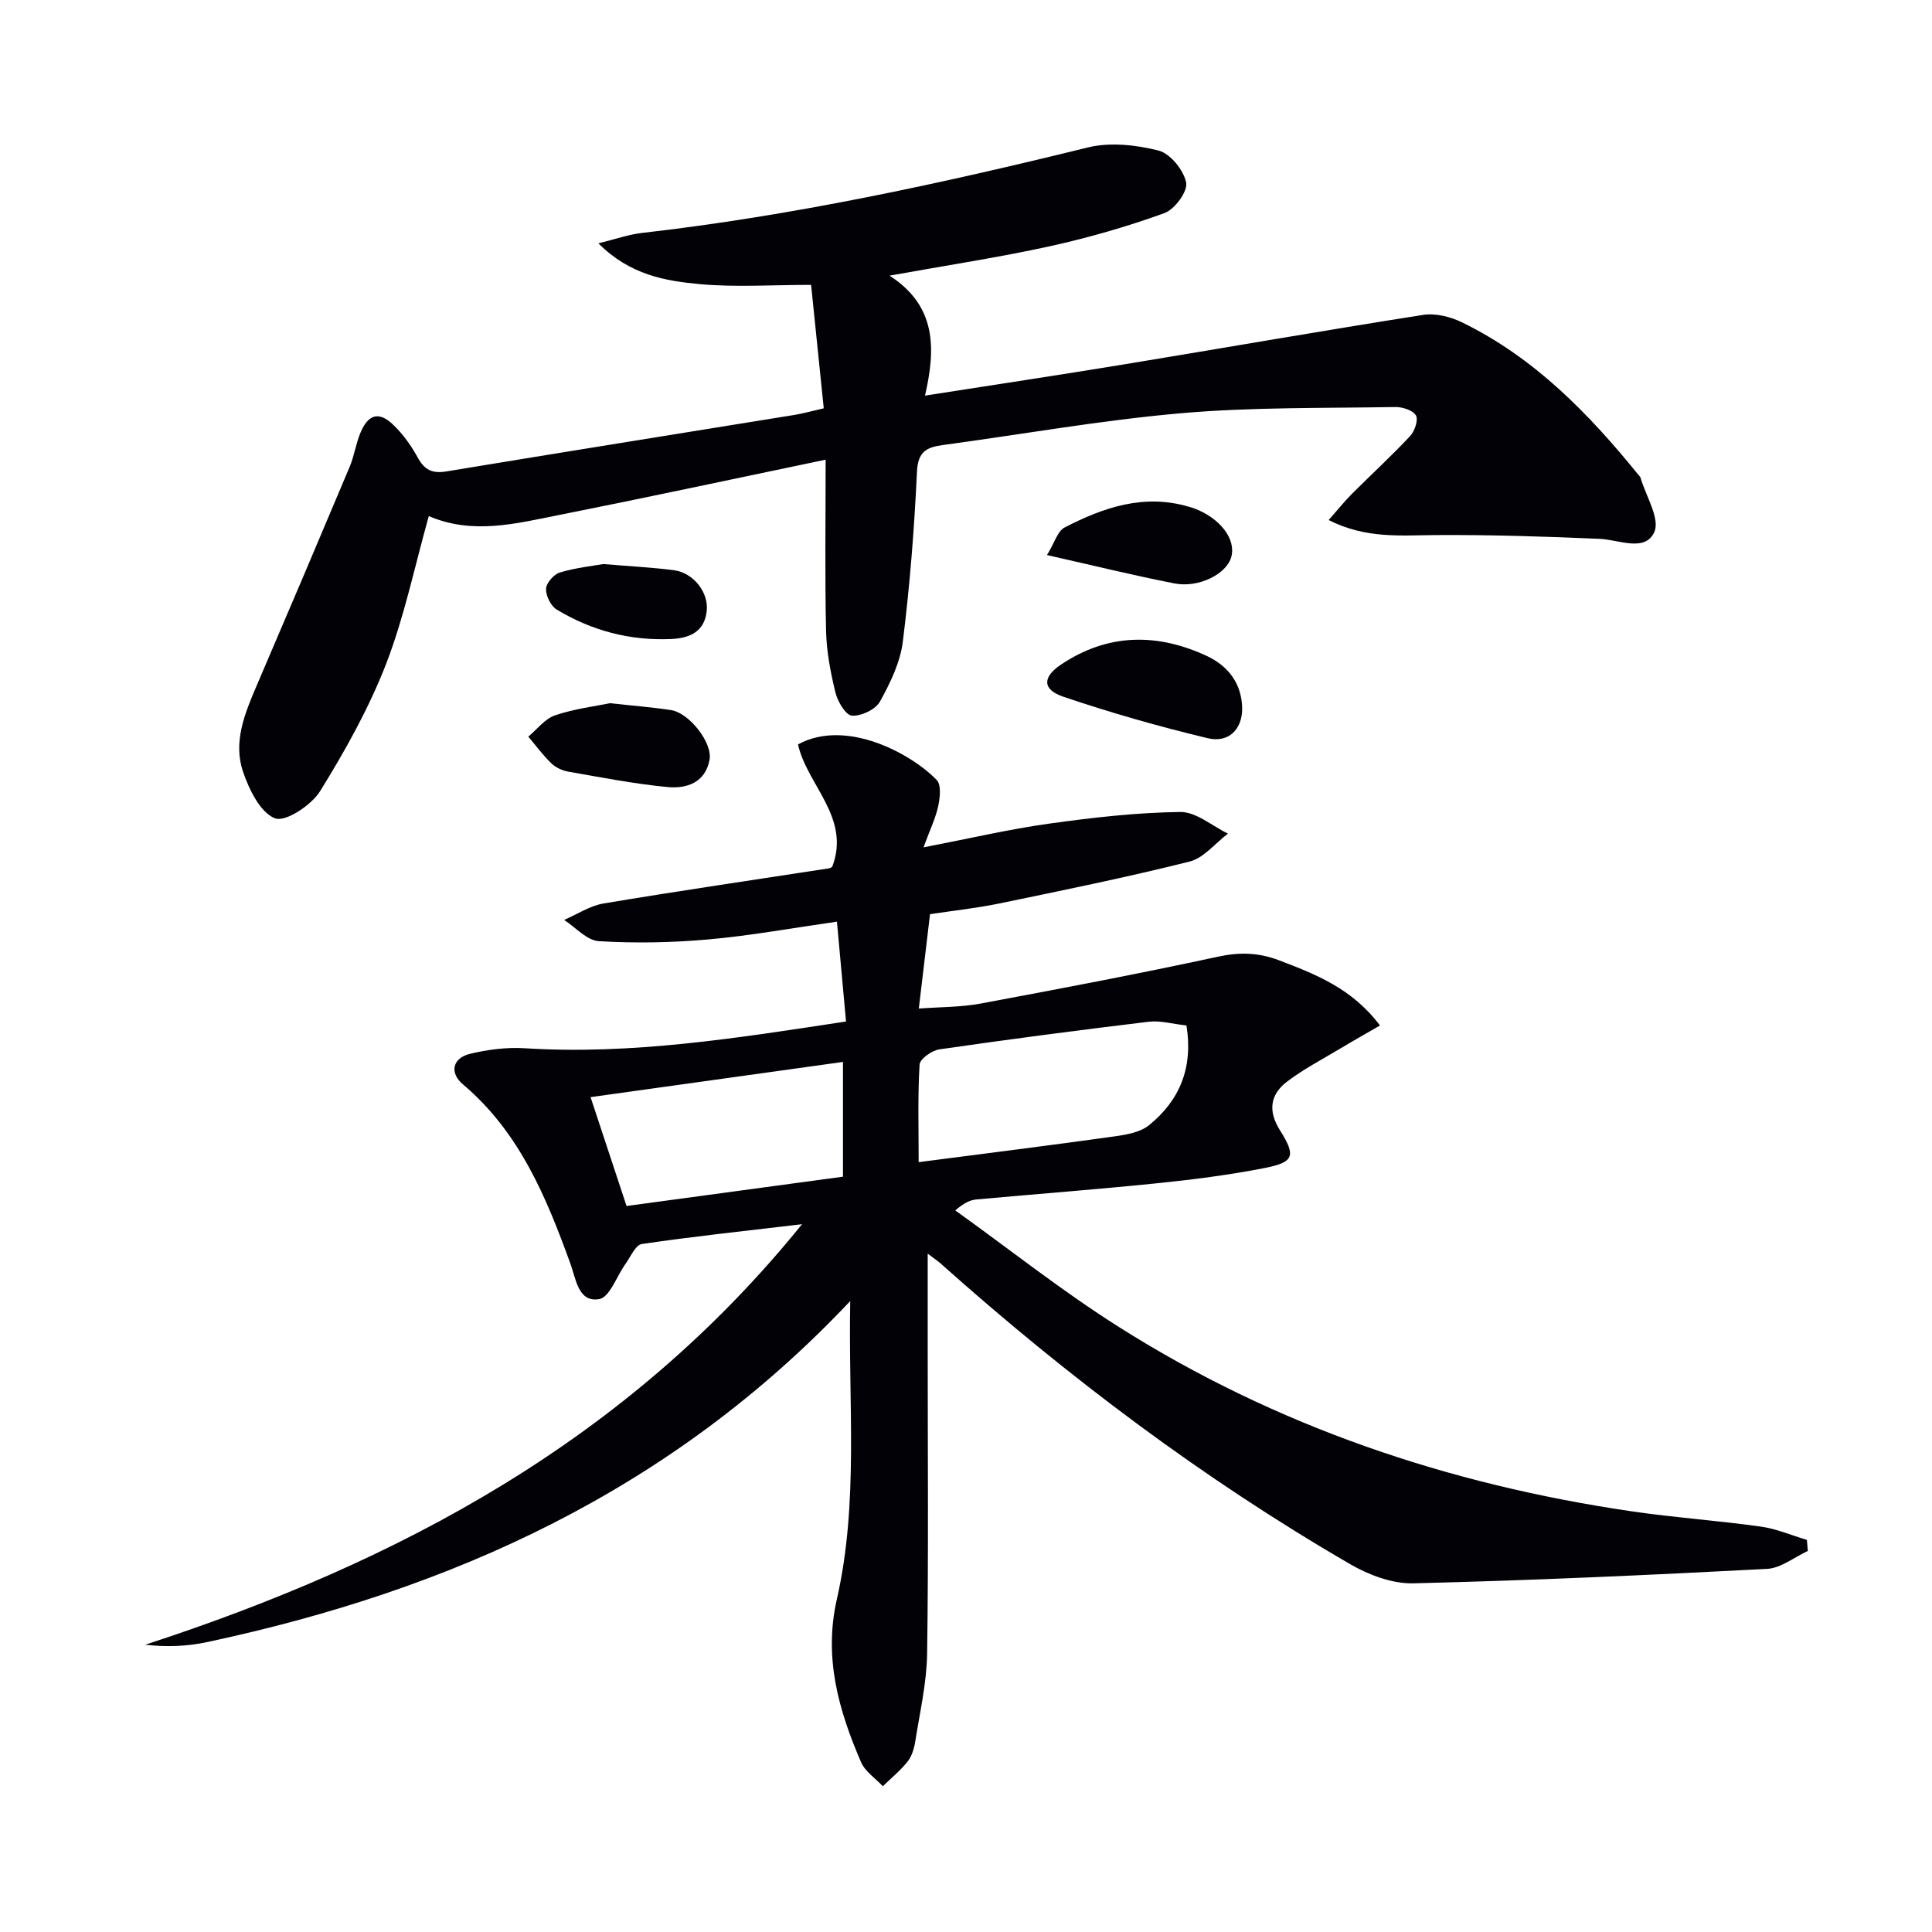
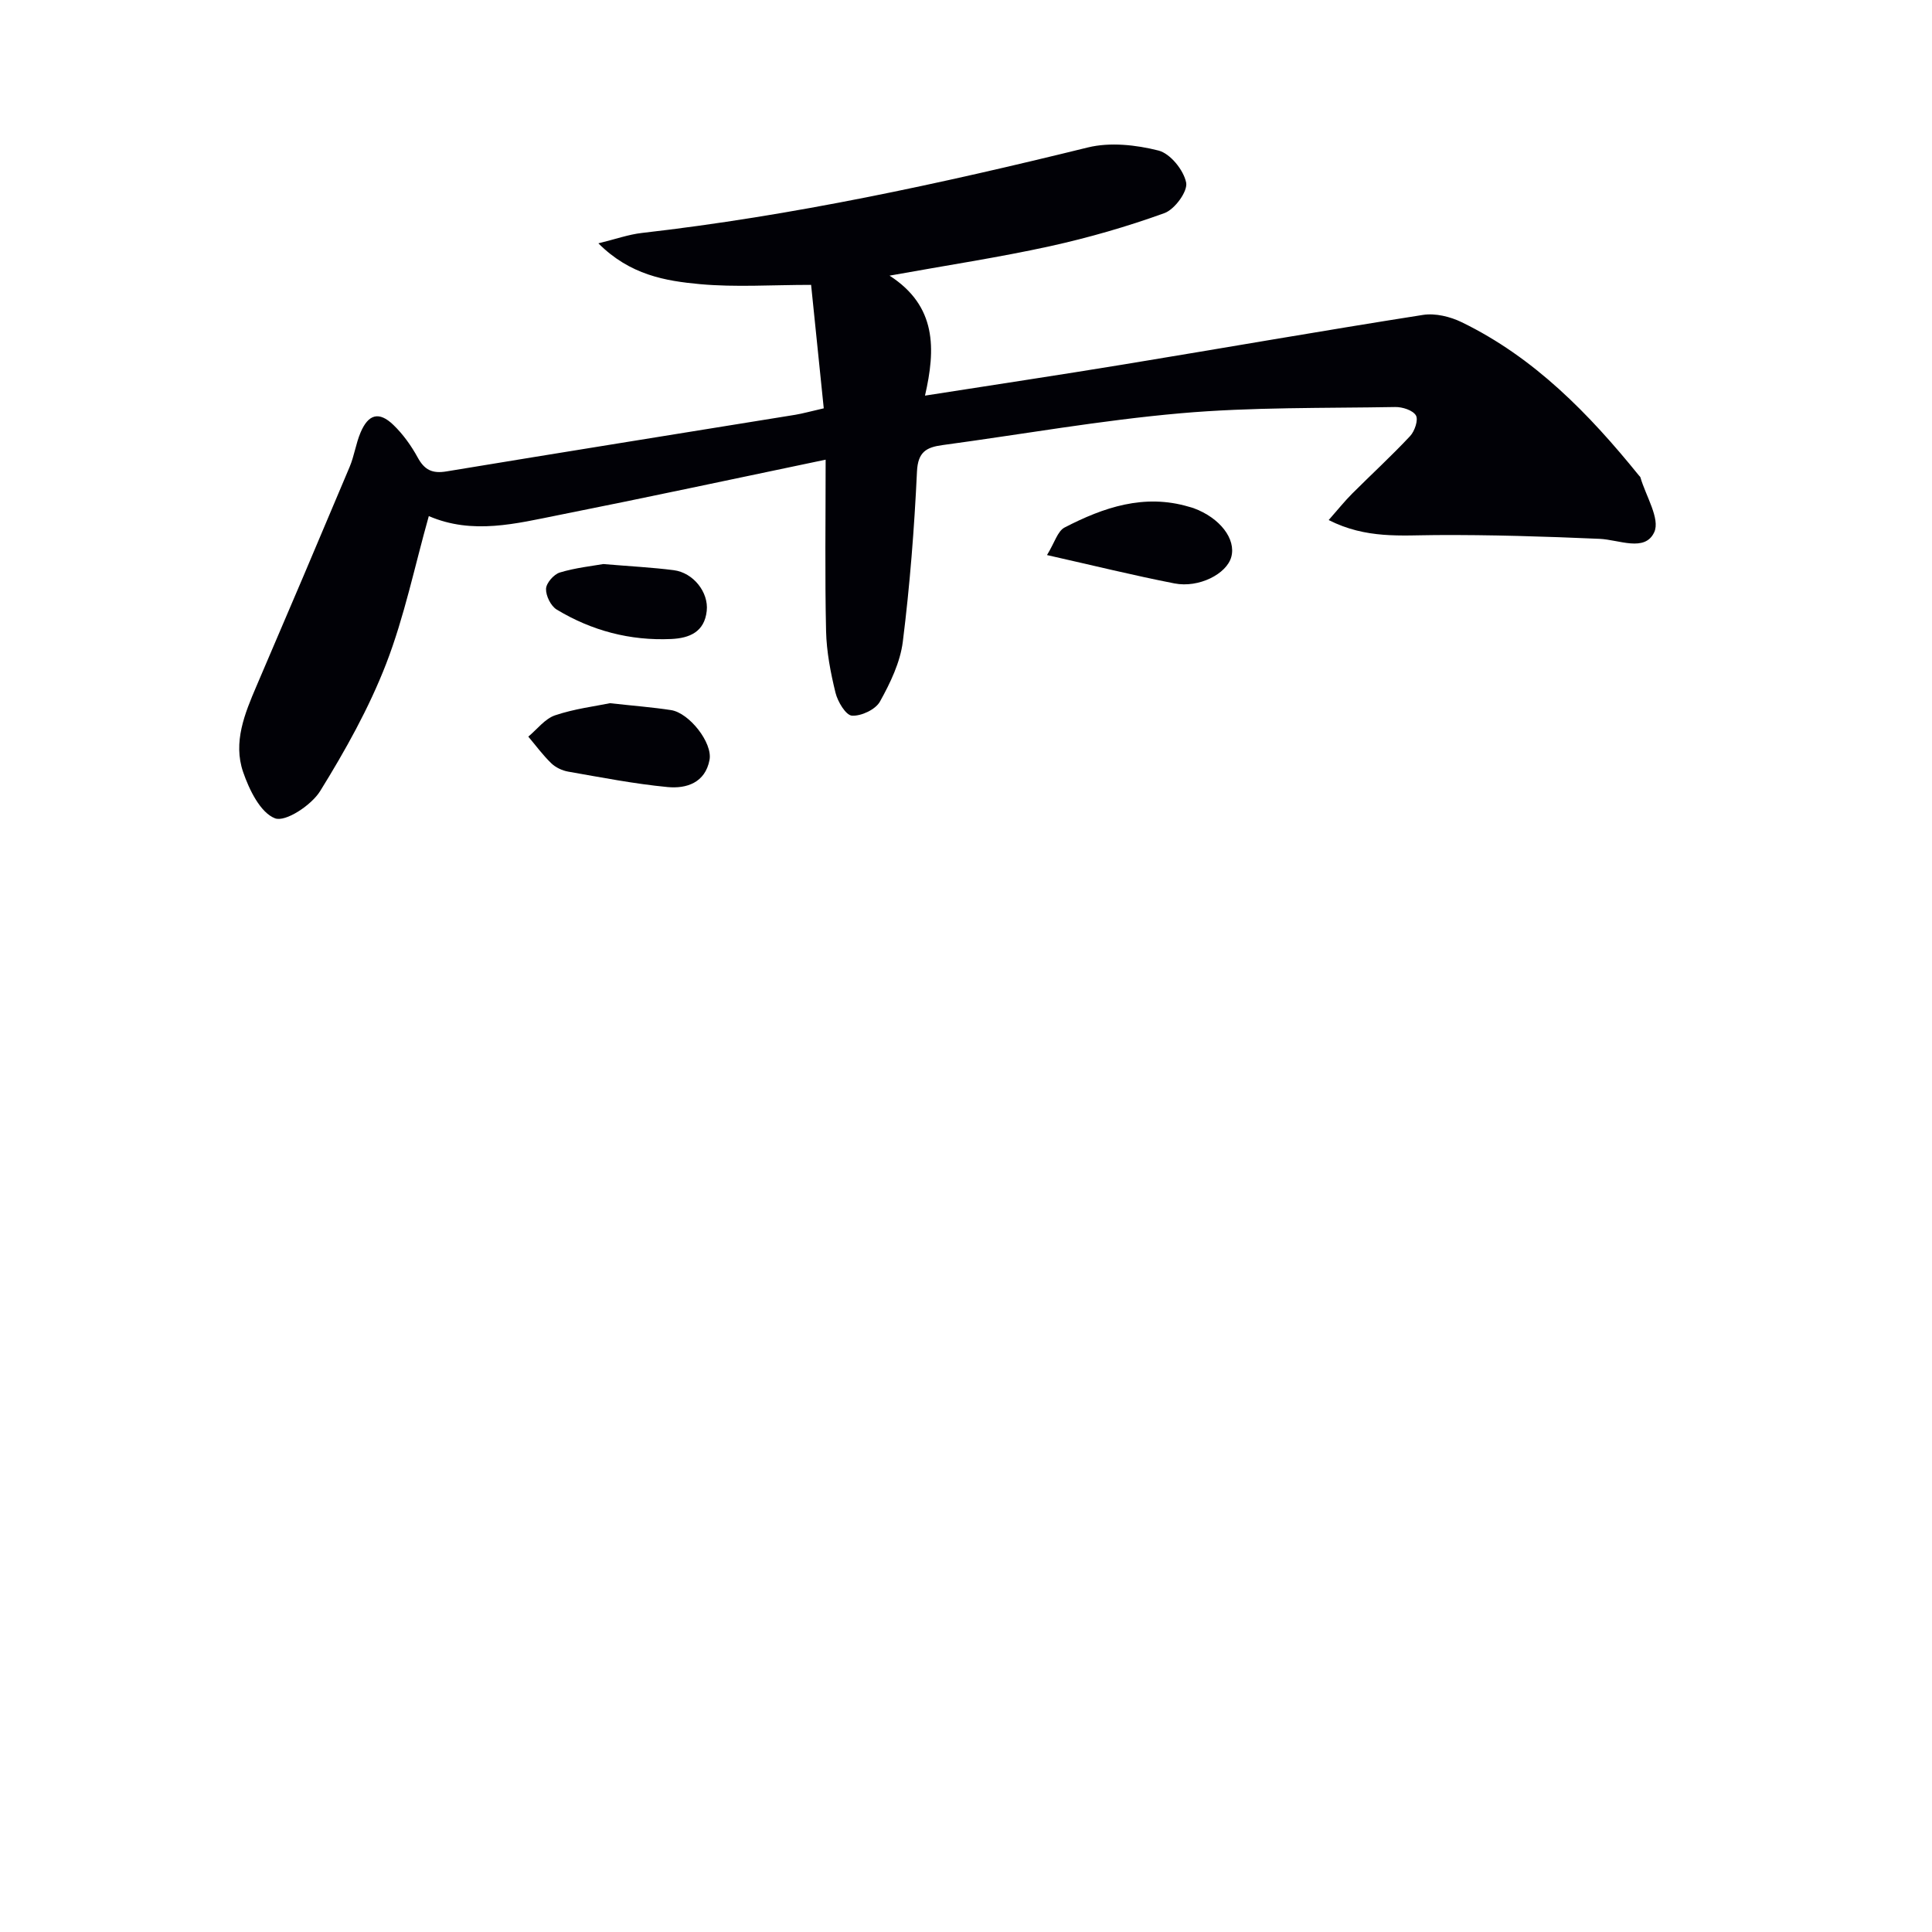
<svg xmlns="http://www.w3.org/2000/svg" enable-background="new 0 0 400 400" viewBox="0 0 400 400">
-   <path d="m166.05 253.46c-11.92 1.41-22.58 2.54-33.17 4.1-1.3.19-2.32 2.65-3.38 4.12-1.82 2.53-3.26 6.89-5.42 7.28-4.36.77-4.83-4.16-5.96-7.26-5.02-13.85-10.57-27.31-22.27-37.19-2.85-2.41-2.17-5.45 1.47-6.33 3.67-.88 7.59-1.39 11.34-1.15 22.08 1.39 43.72-2.07 66.5-5.54-.61-6.74-1.22-13.39-1.88-20.67-9.32 1.33-17.94 2.91-26.63 3.68-7.52.67-15.14.81-22.67.36-2.48-.15-4.8-2.86-7.19-4.4 2.73-1.17 5.35-2.94 8.2-3.41 15.54-2.6 31.14-4.88 46.71-7.28.29-.05.56-.3.61-.33 3.88-10.17-5.24-16.92-7.09-25.32 10.01-5.46 23.57 2 28.72 7.38.97 1.01.68 3.67.3 5.42-.54 2.49-1.69 4.85-3.04 8.52 9.49-1.83 17.67-3.75 25.97-4.91 9.01-1.26 18.11-2.3 27.19-2.42 3.28-.04 6.59 2.9 9.88 4.48-2.64 1.99-5.01 5.05-7.96 5.79-13.01 3.26-26.17 5.94-39.31 8.66-4.71.98-9.51 1.49-14.42 2.23-.74 6.23-1.47 12.43-2.32 19.54 4.43-.33 8.68-.27 12.77-1.03 16.45-3.06 32.88-6.19 49.23-9.72 4.45-.96 8.36-.84 12.55.75 7.63 2.9 15.16 5.83 20.93 13.51-3.03 1.75-5.7 3.25-8.32 4.83-3.68 2.21-7.53 4.21-10.92 6.79-3.48 2.65-4 6.04-1.48 10.05 3.4 5.41 2.95 6.65-3.38 7.88-7.31 1.42-14.74 2.37-22.15 3.12-12.4 1.27-24.84 2.21-37.26 3.34-1.25.11-2.47.6-4.42 2.27 11.29 8.1 22.21 16.77 33.94 24.18 32.5 20.55 68.2 32.57 106.14 38.13 8.87 1.3 17.84 1.91 26.72 3.16 3.24.45 6.35 1.81 9.52 2.75.06.76.13 1.53.19 2.29-2.81 1.29-5.57 3.56-8.44 3.71-24.4 1.28-48.82 2.4-73.25 2.99-4.34.1-9.19-1.72-13.05-3.96-30.48-17.68-58.5-38.78-84.77-62.23-.6-.53-1.28-.98-2.71-2.07v20.36c0 20.82.18 41.65-.12 62.47-.09 6.07-1.51 12.14-2.46 18.19-.23 1.45-.71 3.04-1.59 4.15-1.49 1.87-3.39 3.42-5.12 5.1-1.54-1.65-3.67-3.04-4.51-4.99-4.65-10.77-7.77-21.62-5-33.77 4.54-19.94 2.34-40.27 2.76-61.69-36.99 39.25-82.52 59.8-133.12 70.6-4.08.87-8.3 1.08-12.83.55 52.55-17.16 99.75-42.25 135.97-87.06zm79.59-41.15c-2.89-.31-5.41-1.06-7.81-.77-14.47 1.74-28.92 3.63-43.34 5.72-1.55.22-4.03 1.98-4.1 3.14-.4 6.58-.19 13.2-.19 20.21 13.87-1.8 27.14-3.46 40.38-5.31 2.52-.35 5.44-.83 7.3-2.33 6.37-5.14 9.18-11.93 7.76-20.66zm-71.11 7.55c-17.81 2.48-35.01 4.88-52.26 7.29 2.49 7.55 4.87 14.73 7.45 22.54 14.81-2.01 29.69-4.02 44.81-6.07 0-7.89 0-15.45 0-23.76z" fill="#010106" />
-   <path d="m170.55 84.54c-.91-8.84-1.78-17.36-2.62-25.56-8.17 0-15.64.52-23-.15-7.18-.66-14.5-1.9-21.04-8.45 3.59-.88 6.27-1.84 9.01-2.15 31.23-3.56 61.84-10.2 92.32-17.7 4.6-1.13 9.98-.54 14.64.64 2.43.62 5.2 4.04 5.72 6.63.37 1.81-2.37 5.55-4.49 6.32-7.74 2.8-15.72 5.1-23.76 6.87-10.49 2.3-21.14 3.91-33.16 6.08 9.79 6.3 9.56 15.19 7.34 24.84 14.43-2.26 27.84-4.27 41.22-6.47 20.63-3.39 41.23-7 61.88-10.24 2.55-.4 5.64.35 8.02 1.51 15.02 7.3 26.36 18.96 36.69 31.73.1.13.26.24.31.39 1.11 3.85 4.14 8.6 2.86 11.36-1.93 4.17-7.29 1.54-11.33 1.37-11.27-.49-22.56-.85-33.84-.78-7.25.04-14.48.82-22.23-3.11 1.94-2.2 3.31-3.92 4.85-5.46 3.99-3.99 8.16-7.81 12.01-11.93.95-1.01 1.74-3.37 1.2-4.27-.64-1.08-2.8-1.77-4.29-1.74-14.81.26-29.67 0-44.4 1.29-16.51 1.45-32.88 4.37-49.32 6.59-3.31.45-5.1 1.38-5.29 5.48-.55 11.77-1.47 23.54-2.93 35.22-.54 4.29-2.6 8.56-4.74 12.41-.91 1.64-3.87 3.03-5.79 2.91-1.27-.08-2.96-2.9-3.41-4.75-1.02-4.17-1.85-8.48-1.95-12.75-.26-11.43-.09-22.88-.09-35.5-19.5 4.07-37.31 7.9-55.17 11.45-8.91 1.77-17.91 4.14-26.99.23-2.92 10.36-5.05 20.8-8.84 30.6-3.56 9.18-8.46 17.94-13.66 26.34-1.81 2.92-7.18 6.47-9.35 5.63-3.03-1.17-5.34-5.92-6.6-9.6-2.11-6.16.33-12.08 2.79-17.82 6.48-15.09 12.9-30.2 19.27-45.34.96-2.28 1.29-4.82 2.25-7.09 1.62-3.85 3.84-4.45 6.79-1.61 2.01 1.93 3.71 4.31 5.05 6.76 1.41 2.59 3.03 3.37 5.96 2.88 24.06-3.98 48.14-7.82 72.2-11.72 1.61-.27 3.22-.73 5.91-1.34z" fill="#010106" />
-   <path d="m257.18 146.8c-.03 4.17-2.78 7.09-7.17 6.03-10.07-2.42-20.08-5.26-29.88-8.59-4.39-1.49-4.3-4.08-.44-6.66 9.71-6.5 19.94-6.54 30.21-1.75 4.38 2.05 7.25 5.73 7.28 10.97z" fill="#010106" />
+   <path d="m170.55 84.54c-.91-8.84-1.78-17.36-2.62-25.56-8.17 0-15.64.52-23-.15-7.18-.66-14.5-1.9-21.04-8.45 3.59-.88 6.27-1.84 9.01-2.15 31.23-3.56 61.84-10.2 92.32-17.7 4.6-1.13 9.98-.54 14.64.64 2.43.62 5.2 4.04 5.72 6.63.37 1.81-2.37 5.55-4.49 6.32-7.74 2.8-15.72 5.1-23.76 6.87-10.49 2.3-21.14 3.91-33.16 6.08 9.79 6.3 9.56 15.19 7.34 24.84 14.43-2.26 27.84-4.27 41.22-6.47 20.63-3.39 41.23-7 61.88-10.24 2.55-.4 5.64.35 8.02 1.51 15.02 7.3 26.36 18.96 36.69 31.73.1.13.26.24.31.39 1.11 3.85 4.14 8.6 2.86 11.36-1.93 4.17-7.29 1.54-11.33 1.37-11.27-.49-22.56-.85-33.84-.78-7.25.04-14.48.82-22.23-3.11 1.94-2.2 3.31-3.92 4.85-5.46 3.99-3.99 8.16-7.81 12.01-11.93.95-1.01 1.74-3.37 1.2-4.27-.64-1.08-2.8-1.77-4.29-1.74-14.81.26-29.67 0-44.4 1.29-16.51 1.45-32.88 4.37-49.32 6.59-3.31.45-5.1 1.38-5.29 5.48-.55 11.77-1.47 23.54-2.93 35.22-.54 4.29-2.6 8.56-4.74 12.41-.91 1.64-3.87 3.03-5.79 2.91-1.27-.08-2.96-2.9-3.41-4.75-1.02-4.17-1.85-8.48-1.95-12.75-.26-11.43-.09-22.88-.09-35.5-19.5 4.07-37.31 7.9-55.17 11.45-8.91 1.77-17.91 4.14-26.99.23-2.92 10.36-5.05 20.8-8.84 30.6-3.56 9.18-8.46 17.94-13.66 26.34-1.81 2.92-7.18 6.47-9.35 5.63-3.03-1.17-5.34-5.92-6.6-9.6-2.11-6.16.33-12.08 2.79-17.82 6.48-15.09 12.9-30.2 19.27-45.34.96-2.28 1.29-4.82 2.25-7.09 1.62-3.85 3.84-4.45 6.79-1.61 2.01 1.93 3.71 4.31 5.05 6.76 1.41 2.59 3.03 3.37 5.96 2.88 24.06-3.98 48.14-7.82 72.2-11.72 1.61-.27 3.22-.73 5.91-1.34" fill="#010106" />
  <path d="m126.29 145.59c5.08.56 8.89.85 12.65 1.43s8.63 6.77 7.96 10.31c-.89 4.72-4.77 6-8.7 5.62-6.89-.66-13.72-2-20.55-3.19-1.25-.22-2.62-.86-3.52-1.74-1.74-1.68-3.18-3.65-4.75-5.51 1.83-1.52 3.44-3.7 5.54-4.41 4.02-1.36 8.33-1.88 11.37-2.51z" fill="#010106" />
  <path d="m216.77 114.92c1.58-2.57 2.19-4.96 3.65-5.71 8.06-4.17 16.47-7.04 25.73-4.29.32.09.64.17.95.28 5.48 2.01 8.85 6.4 7.82 10.13-.97 3.5-6.71 6.45-11.77 5.46-8.39-1.64-16.7-3.69-26.38-5.87z" fill="#010106" />
  <path d="m124.9 116.78c5.7.48 10.16.7 14.59 1.27 4.03.51 7.26 4.56 6.83 8.44-.47 4.33-3.54 5.64-7.37 5.81-8.51.38-16.44-1.72-23.68-6.09-1.23-.74-2.27-2.86-2.22-4.3.04-1.2 1.61-3 2.86-3.38 3.28-.99 6.75-1.35 8.99-1.75z" fill="#010106" />
</svg>